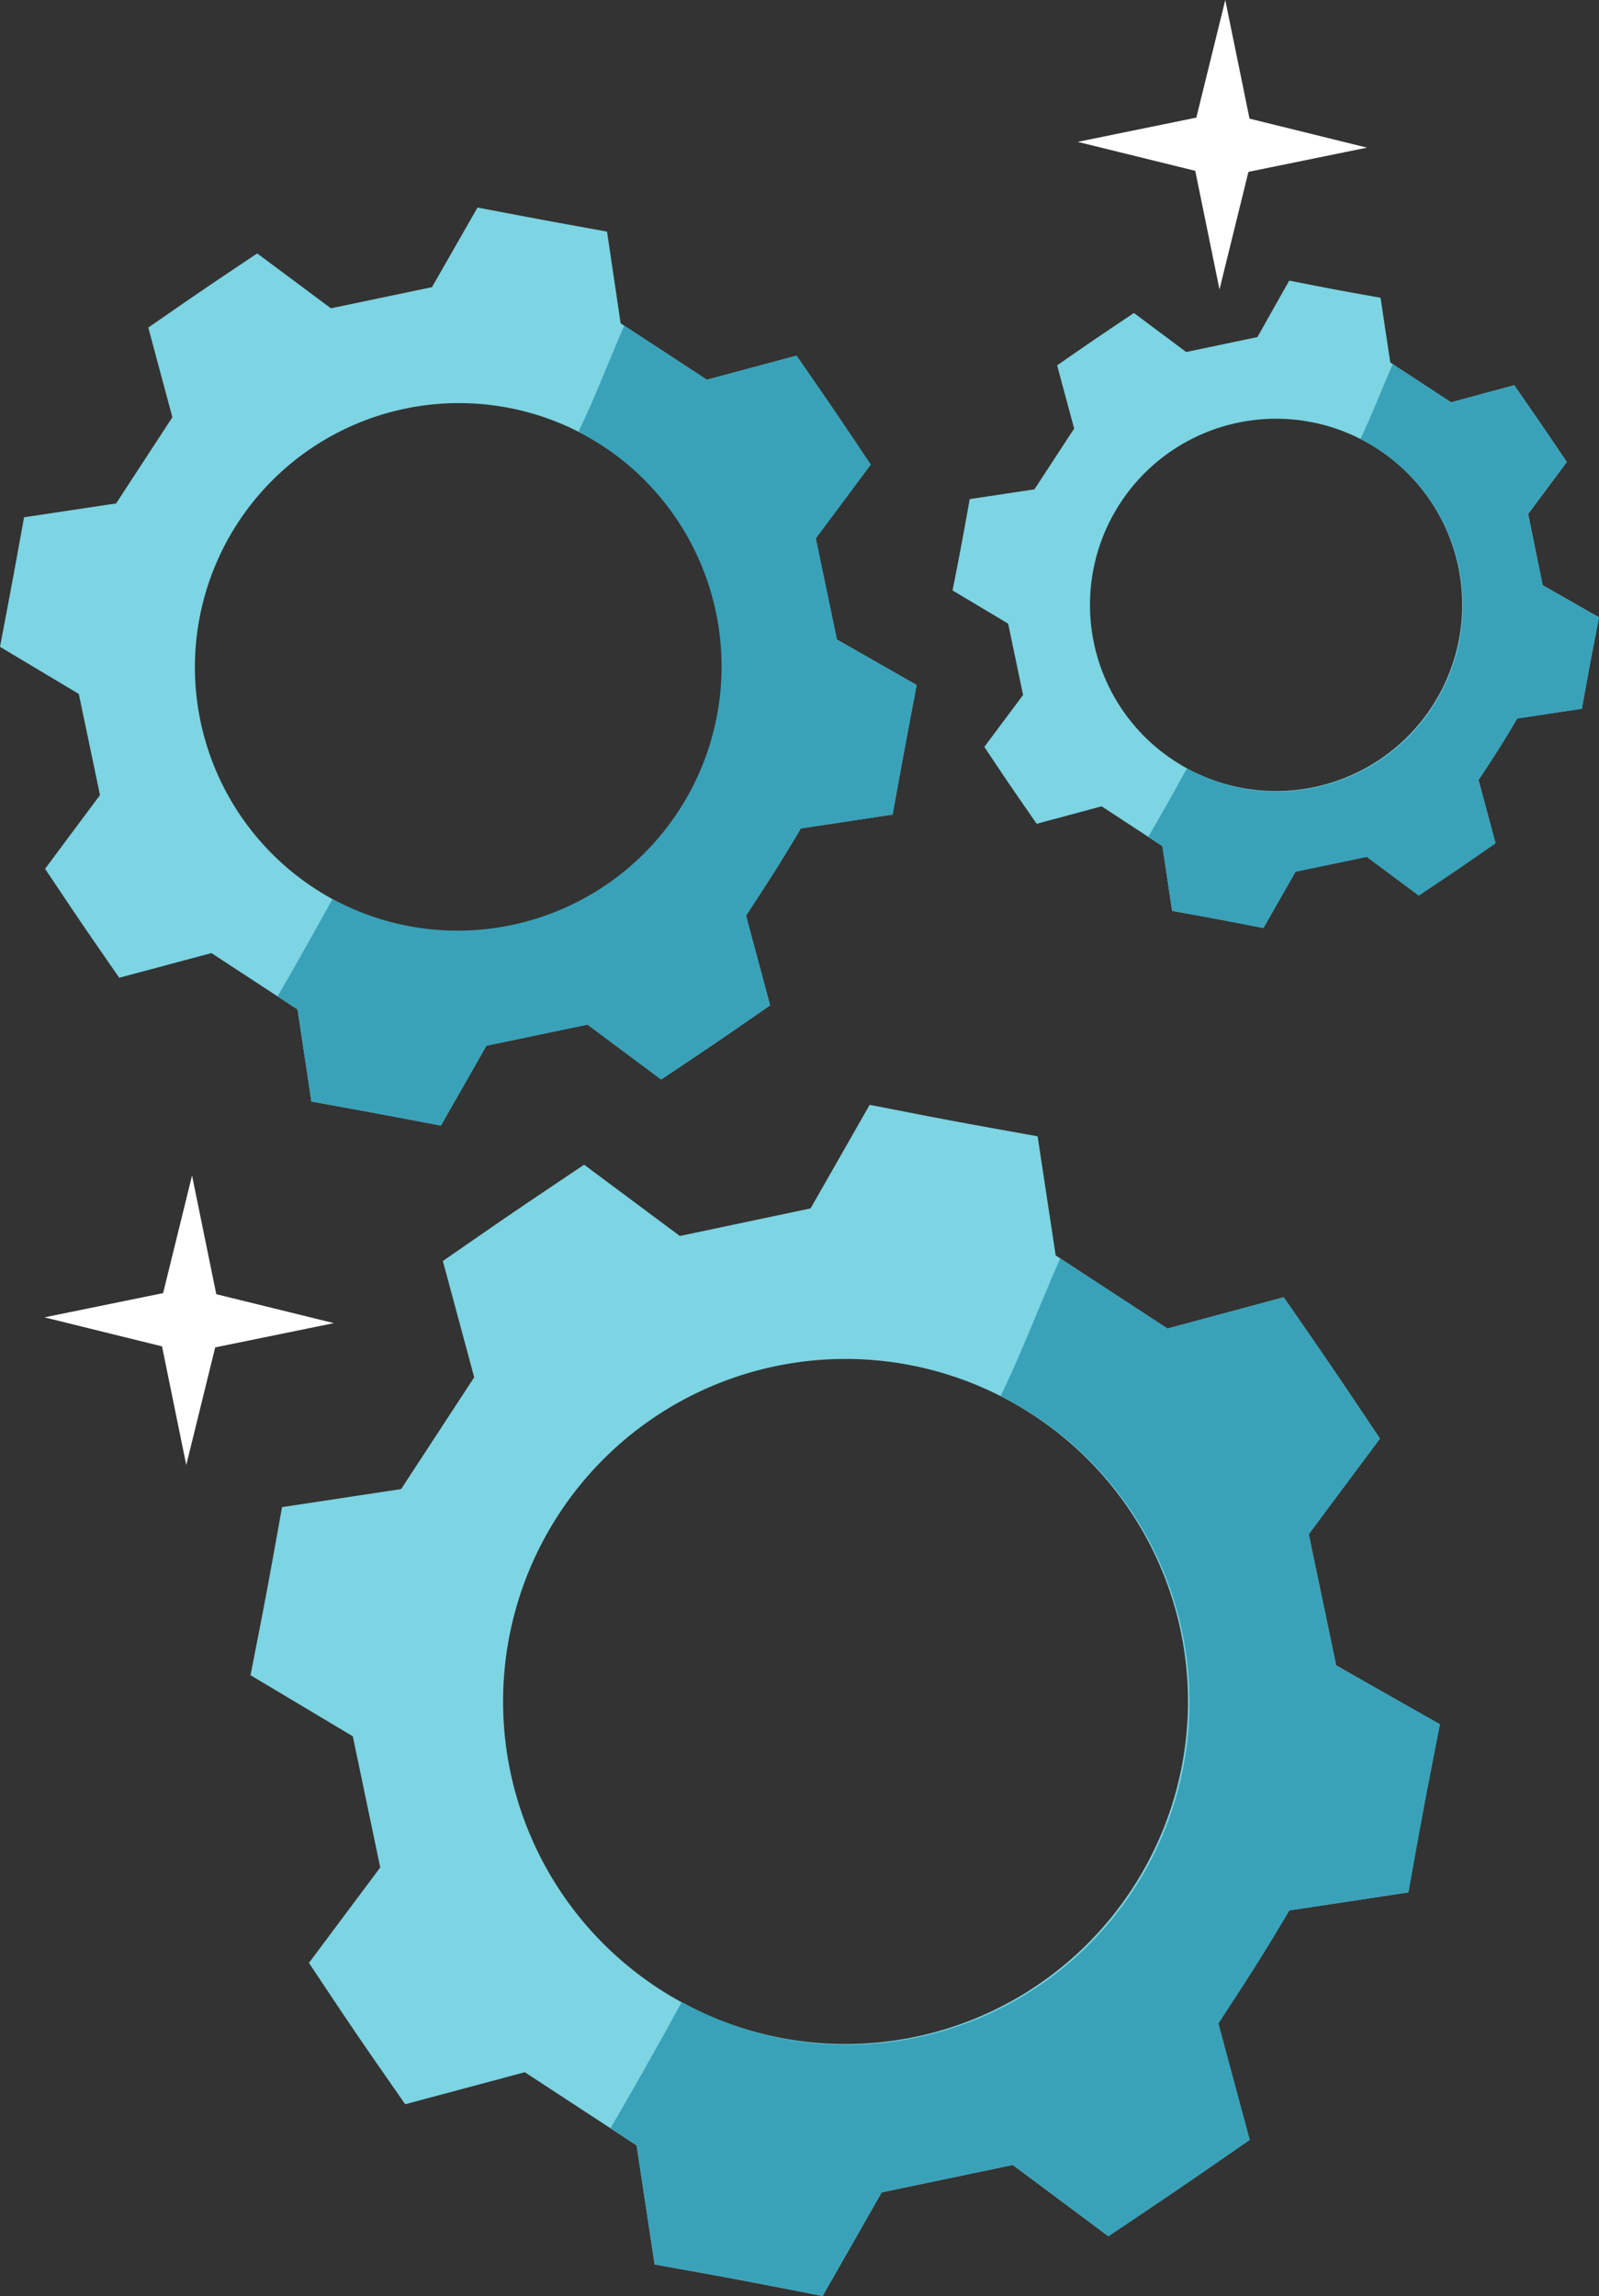
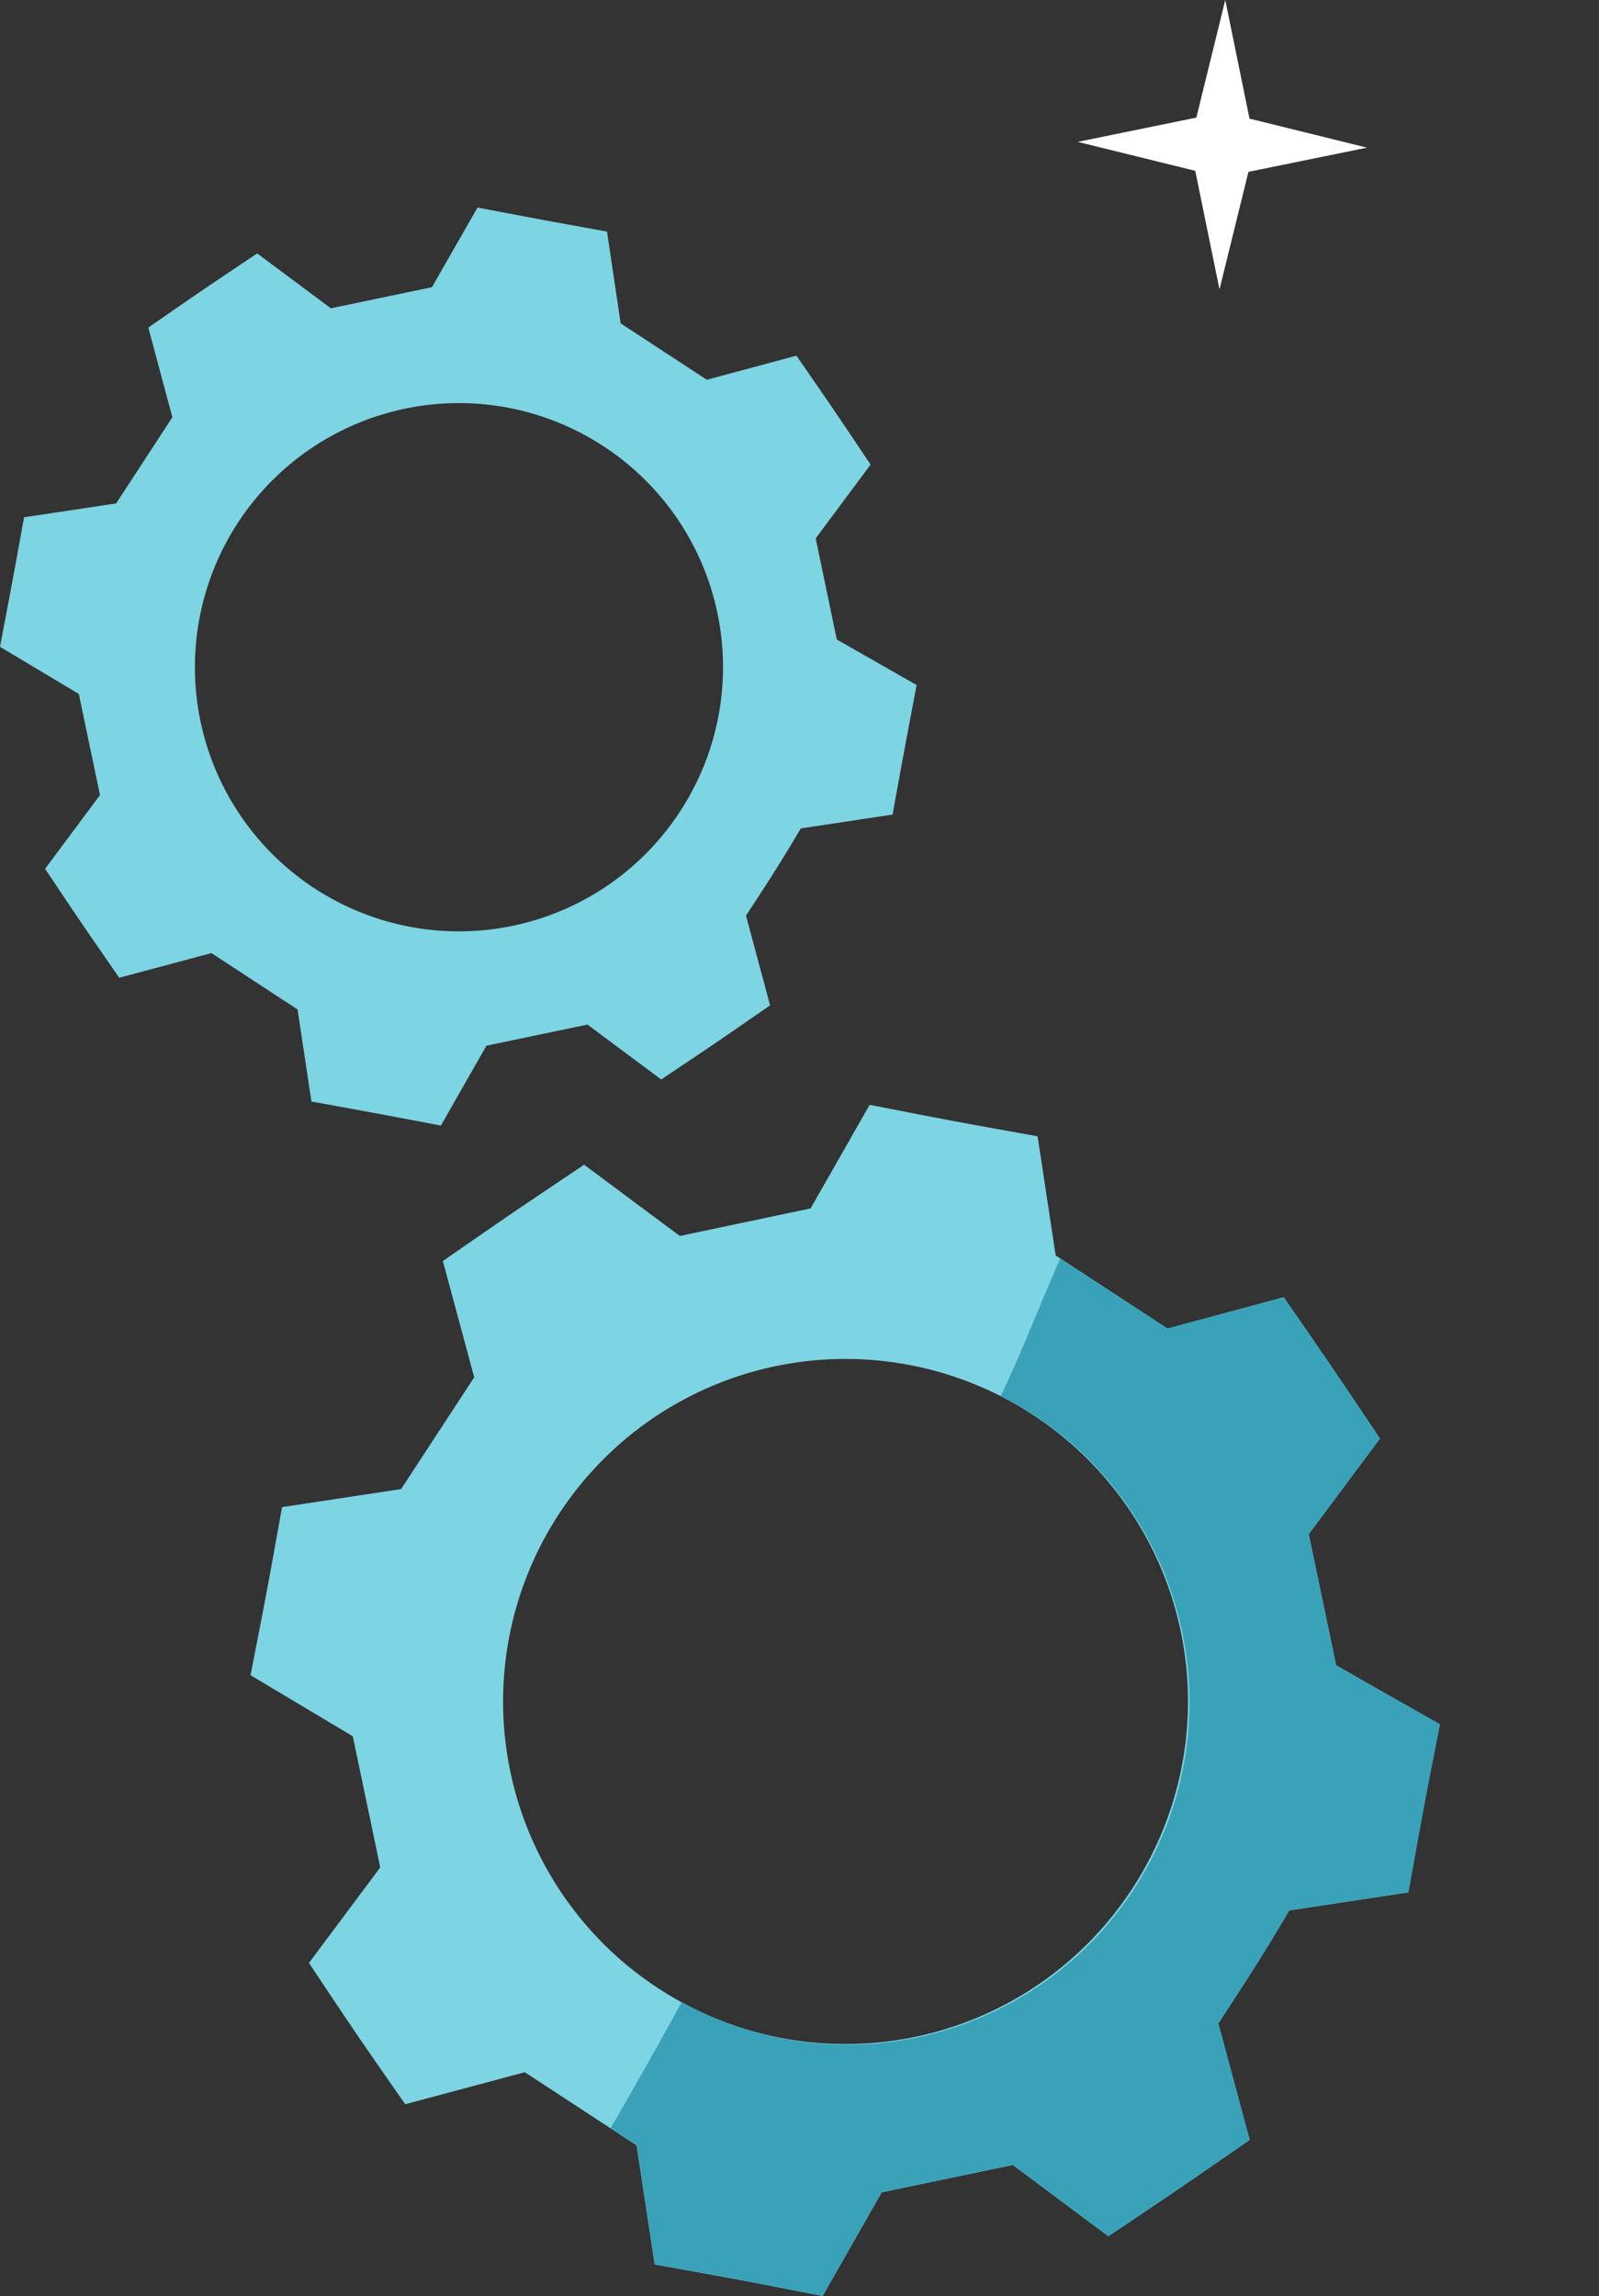
<svg xmlns="http://www.w3.org/2000/svg" id="beeeee2e-3a4f-4a59-b836-3a5b03140856" data-name="Livello 1" viewBox="0 0 265.78 381.45">
  <rect x="0" y="0" width="265.78" height="381.45" fill="#333333" stroke="none" />
  <defs>
    <style>.aa4f018e-f08f-4c1a-a04a-e2dc3027791a{fill:#7dd4e2;}.abc75c82-f65b-4d65-a836-9d9b078e413f{fill:#39a2b9;}.b6c4818f-053b-4c70-9022-70cb0a6a4e76{fill:#fff;}</style>
  </defs>
  <title>agenzia03-def</title>
  <path class="aa4f018e-f08f-4c1a-a04a-e2dc3027791a" d="M202.46,336.2c4.86-7.43,7.29-11.14,11.81-18.8l19.79-3c2.56-14.24,2.56-14.24,5.24-27.92l-17.21-9.81-4.56-21.79L229.37,239c-8.05-12-8.05-12-16-23.48l-19.32,5.2-18.58-12.15-3-19.79c-14.24-2.56-14.24-2.56-27.92-5.23l-9.82,17.21L113,205.34,97.09,193.5c-12,8.05-12,8.05-23.48,16l5.21,19.32L66.67,247.39l-19.79,3c-2.56,14.24-2.56,14.24-5.24,27.92l17,10.15,4.56,21.79L51.35,326.11c8,12,8,12,16,23.48l19.88-5.32,18.58,12.15,3,19.79c14.24,2.56,14.24,2.56,27.92,5.24l9.82-17.22,21.79-4.55,15.89,11.84c12-8.06,12-8.06,23.48-16l-5.21-19.33Zm-14.3-22.37a56.91,56.91,0,1,1-16.48-78.78A56.85,56.85,0,0,1,188.16,313.83Z" />
  <path class="abc75c82-f65b-4d65-a836-9d9b078e413f" d="M222.09,276.7l-4.56-21.79L229.37,239c-8.05-12-8.05-12-16-23.48l-19.32,5.2-17.82-11.65c-3.37,7.6-6.28,15.37-9.91,22.86a56.9,56.9,0,1,1-53,100.68q-5.78,10.56-11.83,20.95l4.34,2.84,3,19.79c14.24,2.56,14.24,2.56,27.92,5.24l9.82-17.22,21.79-4.55,15.89,11.84c12-8.06,12-8.06,23.48-16l-5.21-19.33h0c4.86-7.43,7.29-11.14,11.81-18.8l19.79-3c2.56-14.24,2.56-14.24,5.24-27.92Z" />
  <path class="aa4f018e-f08f-4c1a-a04a-e2dc3027791a" d="M124,152.12c3.75-5.73,5.62-8.6,9.11-14.49l15.25-2.3c2-11,2-11,4-21.52l-13.27-7.57-3.51-16.8,9.13-12.25c-6.21-9.26-6.21-9.26-12.33-18.1l-14.9,4-14.32-9.37L100.9,38.48c-11-2-11-2-21.53-4L71.8,47.71,55,51.22,42.75,42.1c-9.26,6.2-9.26,6.2-18.1,12.32l4,14.9L19.3,83.64,4,85.94c-2,11-2,11-4,21.52l13.1,7.83,3.52,16.8L7.49,144.34c6.21,9.27,6.21,9.27,12.33,18.1l15.32-4.1,14.32,9.37L51.76,183c11,2,11,2,21.52,4l7.57-13.27,16.8-3.51,12.25,9.12c9.27-6.2,9.27-6.2,18.1-12.32l-4-14.9Zm-11-17.25a43.88,43.88,0,1,1-12.7-60.74A43.83,43.83,0,0,1,113,134.87Z" />
-   <path class="abc75c82-f65b-4d65-a836-9d9b078e413f" d="M139.12,106.24l-3.51-16.8,9.13-12.25c-6.21-9.26-6.21-9.26-12.33-18.1l-14.9,4-13.74-9C101.18,60,98.93,66,96.14,71.74a46.28,46.28,0,0,1,4.12,2.39,43.88,43.88,0,0,1-45,75.24c-3,5.42-6,10.82-9.12,16.15l3.34,2.19L51.76,183c11,2,11,2,21.52,4l7.57-13.27,16.8-3.51,12.25,9.12c9.27-6.2,9.27-6.2,18.1-12.32l-4-14.9h0c3.75-5.73,5.62-8.6,9.11-14.49l15.25-2.3c2-11,2-11,4-21.52Z" />
-   <path class="aa4f018e-f08f-4c1a-a04a-e2dc3027791a" d="M245.75,129.58c2.65-4,4-6.06,6.43-10.22l10.75-1.62c1.4-7.74,1.4-7.74,2.85-15.18l-9.36-5.33L254,85.39l6.43-8.64C256,70.22,256,70.22,251.69,64l-10.5,2.84-10.1-6.61-1.62-10.76c-7.74-1.39-7.74-1.39-15.18-2.85L209,56l-11.84,2.48L188.48,52c-6.54,4.38-6.54,4.38-12.77,8.7l2.83,10.5-6.6,10.1-10.76,1.62c-1.39,7.73-1.39,7.73-2.85,15.17l9.24,5.52,2.48,11.85-6.44,8.63c4.38,6.54,4.38,6.54,8.7,12.77l10.8-2.9,10.1,6.61,1.62,10.76c7.74,1.39,7.74,1.39,15.17,2.84l5.34-9.36,11.84-2.47,8.64,6.43c6.53-4.37,6.53-4.37,12.76-8.69l-2.83-10.5ZM238,117.41a30.93,30.93,0,1,1-9-42.82A30.9,30.9,0,0,1,238,117.41Z" />
-   <path class="abc75c82-f65b-4d65-a836-9d9b078e413f" d="M256.42,97.23c-1-4.86-1.46-7-2.47-11.84l6.43-8.64C256,70.22,256,70.22,251.69,64l-10.5,2.84-9.69-6.34c-1.83,4.13-3.41,8.36-5.38,12.43a31.52,31.52,0,0,1,2.9,1.68,30.93,30.93,0,0,1-31.74,53.05c-2.09,3.82-4.23,7.63-6.43,11.38l2.36,1.55,1.62,10.75c7.74,1.4,7.74,1.4,15.17,2.85l5.34-9.36,11.84-2.47,8.64,6.43c6.53-4.37,6.53-4.37,12.76-8.69l-2.83-10.5h0c2.65-4,4-6.06,6.43-10.22l10.75-1.62c1.4-7.74,1.4-7.74,2.85-15.18Z" />
  <polygon class="b6c4818f-053b-4c70-9022-70cb0a6a4e76" points="207.69 19.71 227.22 24.53 207.51 28.55 202.7 48.09 198.67 28.38 179.13 23.57 198.85 19.54 203.66 0 207.69 19.71" />
-   <polygon class="b6c4818f-053b-4c70-9022-70cb0a6a4e76" points="35.95 215.01 55.49 219.82 35.77 223.85 30.96 243.39 26.93 223.68 7.39 218.86 27.11 214.83 31.92 195.3 35.95 215.01" />
</svg>